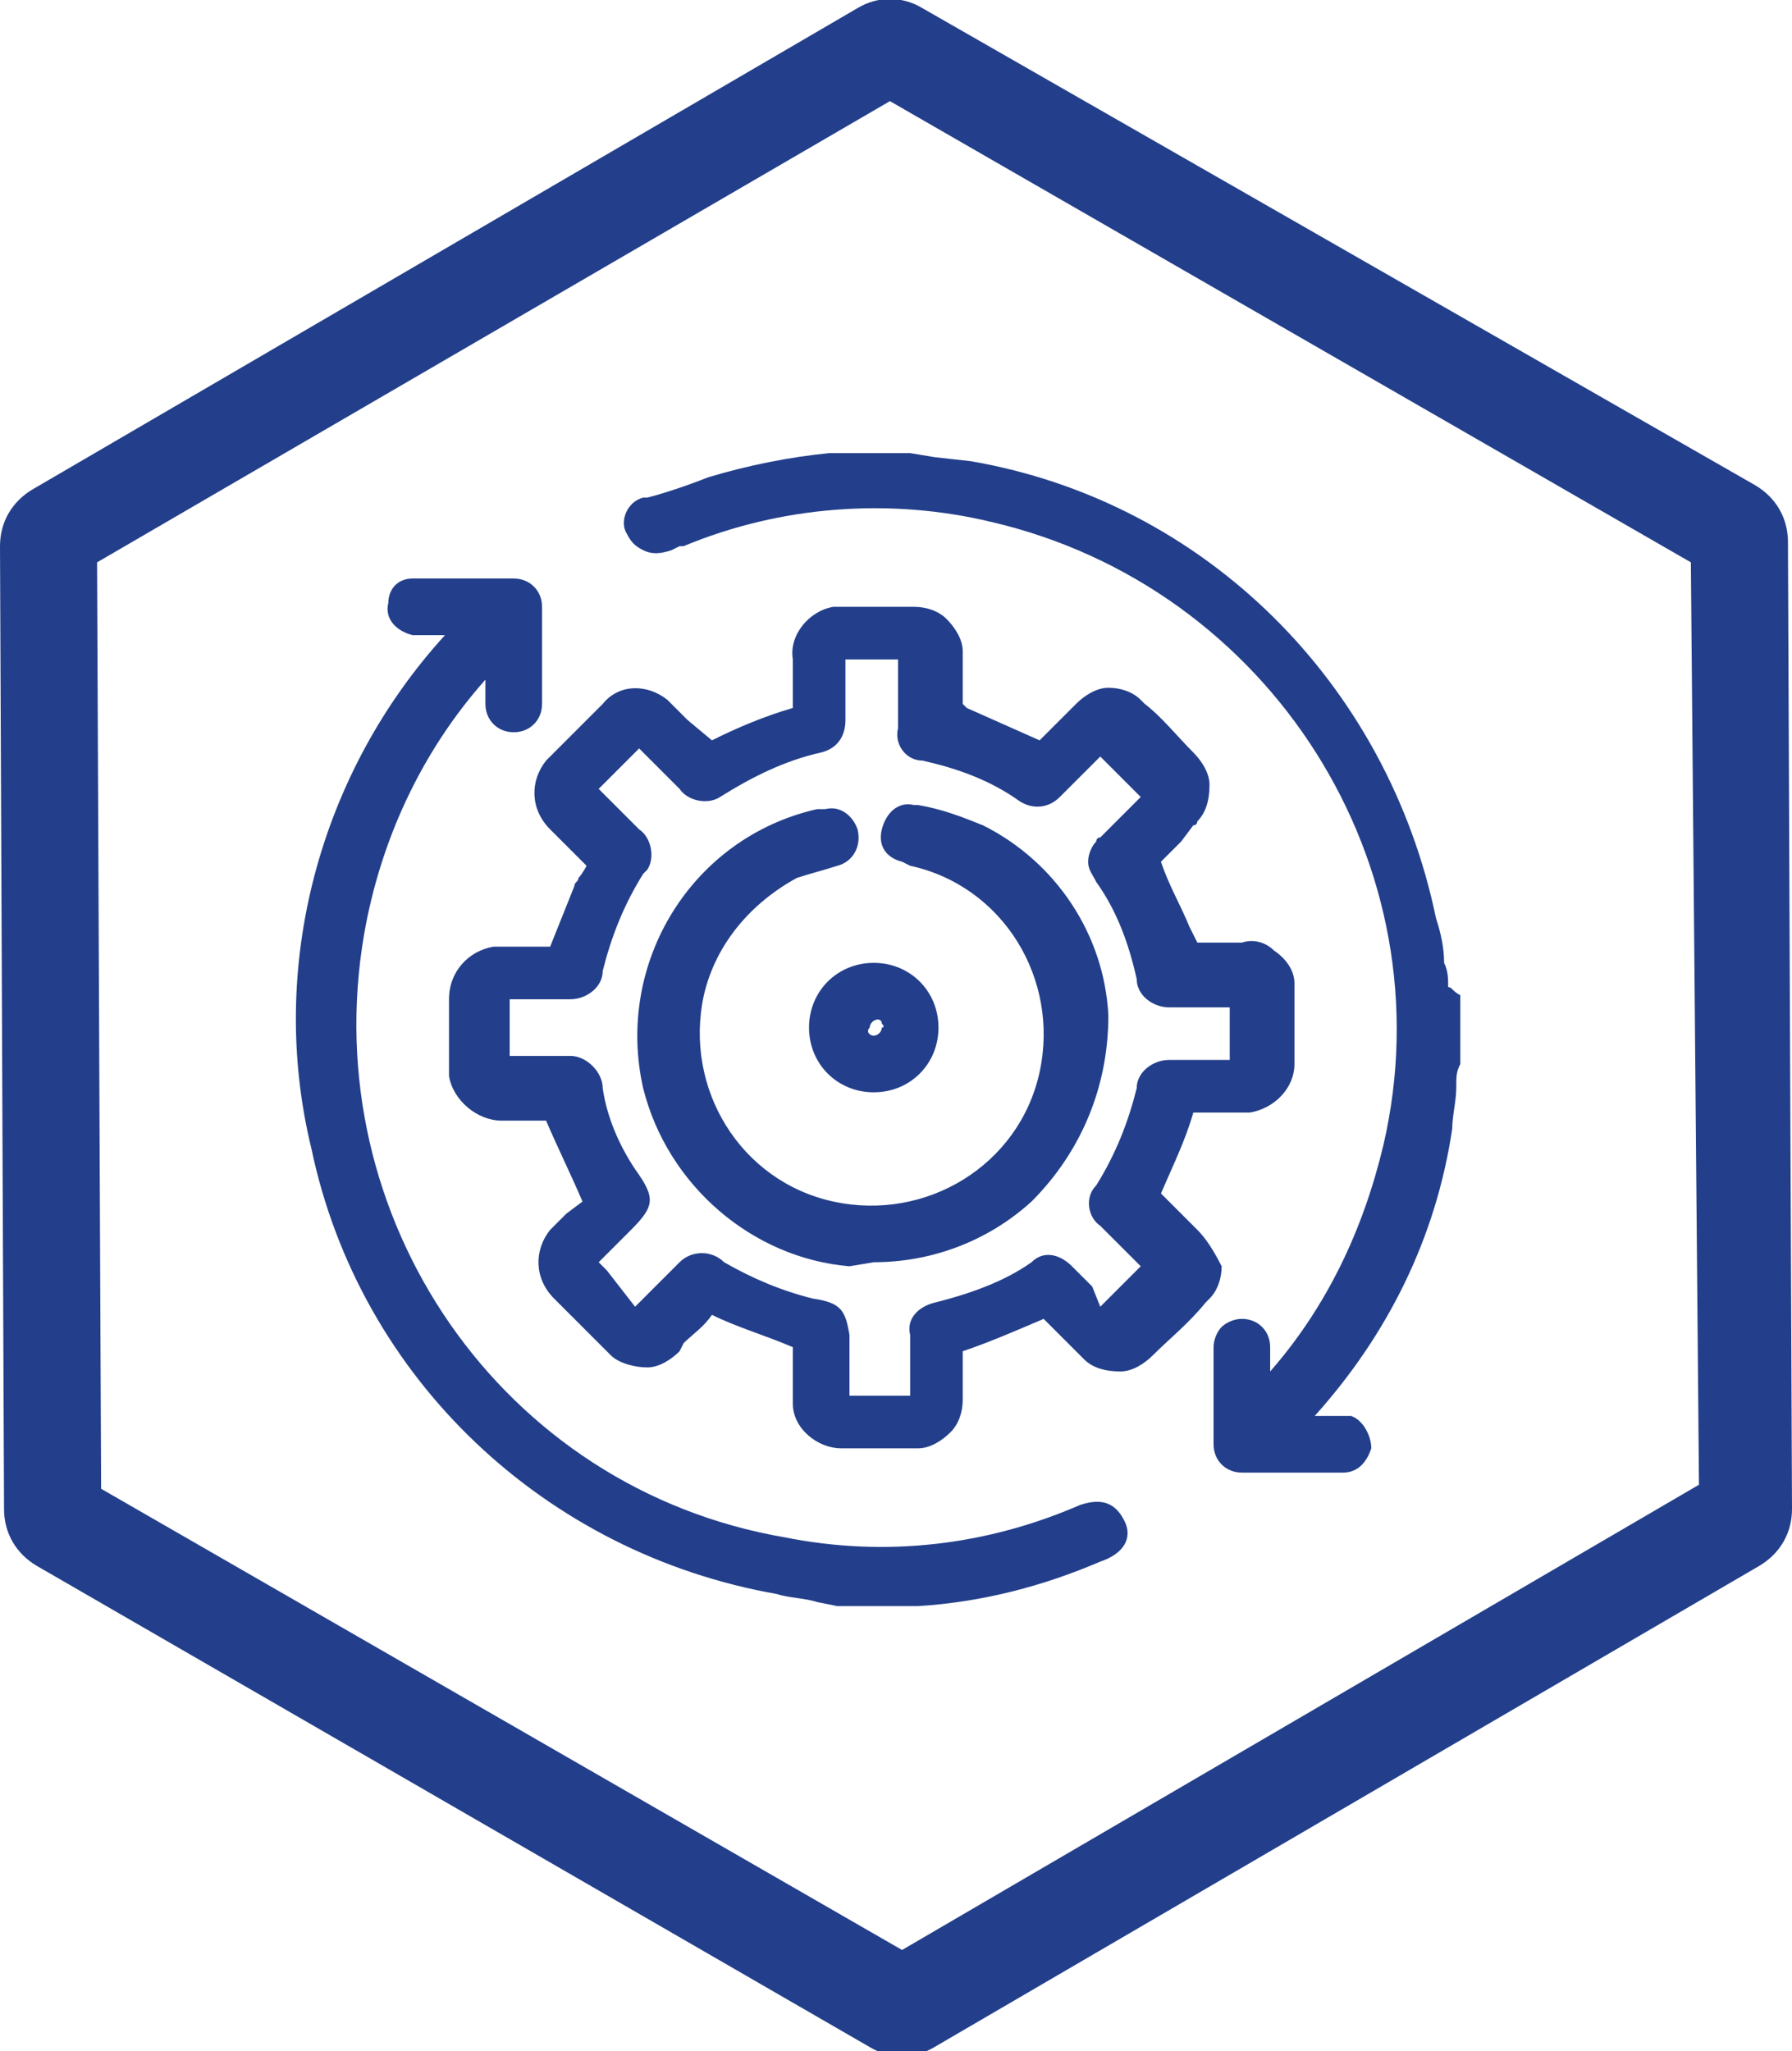
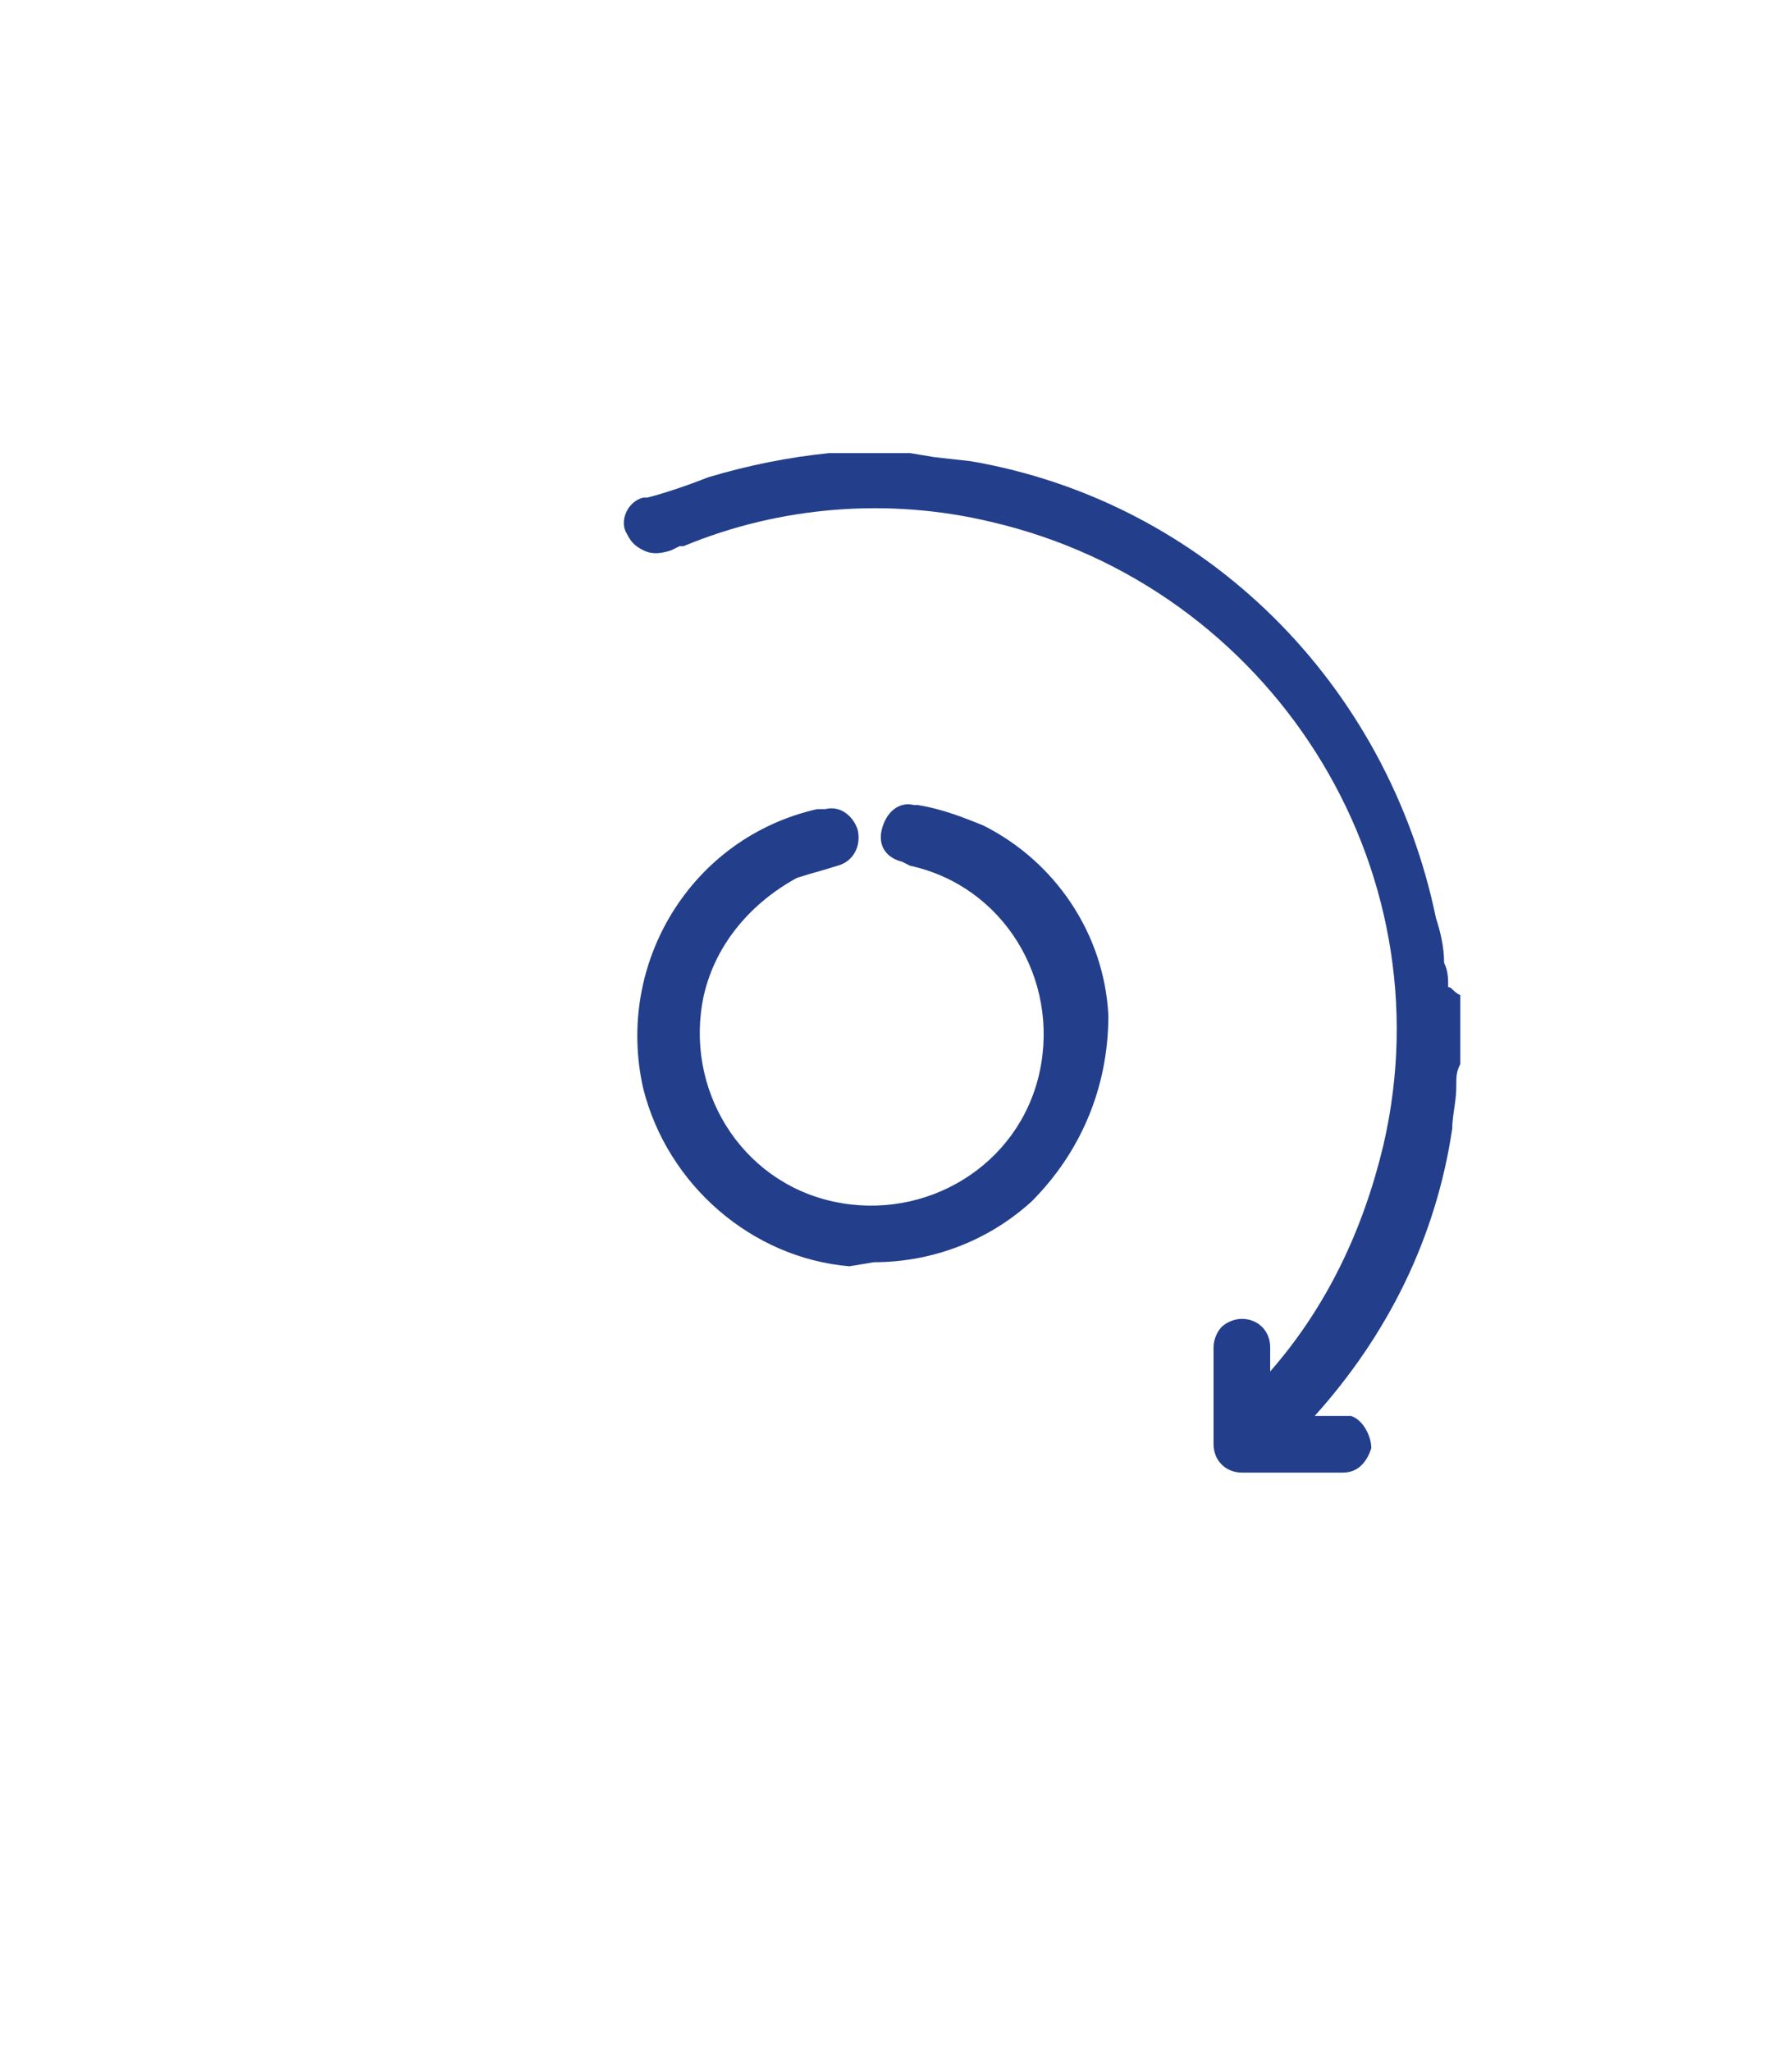
<svg xmlns="http://www.w3.org/2000/svg" version="1.1" id="Layer_1" x="0px" y="0px" viewBox="0 0 44.3 50.7" style="enable-background:new 0 0 44.3 50.7;" xml:space="preserve">
  <style type="text/css">
	.st0{fill:#233F8B;}
</style>
  <g id="Layer_2_1_">
    <g id="Layer_1-2">
-       <path class="st0" d="M44.2,13.4c0-0.6-0.3-1.1-0.8-1.4L22.8,0.2c-0.5-0.3-1.1-0.3-1.6,0L0.8,12.1C0.3,12.4,0,12.9,0,13.5l0.1,23.8    c0,0.6,0.3,1.1,0.8,1.4l20.6,11.9c0.5,0.3,1.1,0.3,1.6,0l20.4-11.9c0.5-0.3,0.8-0.8,0.8-1.4L44.2,13.4z M22.3,48.2L2.5,36.8    L2.4,13.9L22,2.5l19.8,11.4L42,36.7L22.3,48.2z" />
-       <path class="st0" d="M26.7,37.2c-2.3,1-4.8,1.3-7.3,0.8c-7-1.2-11.6-7.9-10.4-14.9c0.4-2.3,1.4-4.5,3-6.3v0.6l0,0    c0,0.4,0.3,0.7,0.7,0.7c0,0,0,0,0,0c0.4,0,0.7-0.3,0.7-0.7c0-0.8,0-1.6,0-2.4V15c0-0.4-0.3-0.7-0.7-0.7l0,0c-0.8,0-1.6,0-2.5,0    c-0.4,0-0.6,0.3-0.6,0.6c-0.1,0.4,0.2,0.7,0.6,0.8c0.1,0,0.2,0,0.4,0H11c-3.1,3.4-4.4,8.2-3.3,12.7c1.2,5.7,5.8,10,11.5,11    c0.3,0.1,0.7,0.1,1,0.2l0.5,0.1h1.8h0.2c1.6-0.1,3.1-0.5,4.5-1.1c0.6-0.2,0.8-0.6,0.6-1S27.3,37,26.7,37.2z" />
      <path class="st0" d="M35.8,24.4c0-0.2,0-0.4-0.1-0.6c0-0.4-0.1-0.8-0.2-1.1c-1.2-5.8-5.7-10.3-11.5-11.3l-0.9-0.1l-0.6-0.1h-1.9    h-0.1c-1,0.1-2,0.3-3,0.6c-0.5,0.2-1.1,0.4-1.5,0.5h-0.1c-0.4,0.1-0.6,0.6-0.4,0.9c0.1,0.2,0.2,0.3,0.4,0.4c0.2,0.1,0.4,0.1,0.7,0    l0.2-0.1h0.1c2.4-1,5.1-1.2,7.6-0.6c6.9,1.6,11.3,8.5,9.7,15.4c-0.5,2.1-1.4,4-2.8,5.6v-0.6c0-0.4-0.3-0.7-0.7-0.7    c-0.2,0-0.4,0.1-0.5,0.2c-0.1,0.1-0.2,0.3-0.2,0.5c0,0.8,0,1.6,0,2.3v0.1c0,0.4,0.3,0.7,0.7,0.7h2.5c0.4,0,0.6-0.3,0.7-0.6    c0-0.3-0.2-0.7-0.5-0.8c-0.1,0-0.3,0-0.4,0h-0.5c1.8-2,3-4.4,3.4-7.1c0-0.3,0.1-0.7,0.1-1s0-0.4,0.1-0.6v-1.7    C35.9,24.5,35.9,24.4,35.8,24.4z" />
-       <path class="st0" d="M29.6,30.4c-0.3-0.3-0.6-0.6-0.9-0.9c0.3-0.7,0.6-1.3,0.8-2h1.4c0.6-0.1,1.1-0.6,1.1-1.2c0-0.6,0-1.1,0-1.7    c0-0.1,0-0.2,0-0.3c0-0.3-0.2-0.6-0.5-0.8c-0.2-0.2-0.5-0.3-0.8-0.2h-1.1l-0.2-0.4c-0.2-0.5-0.5-1-0.7-1.6l0.5-0.5l0.3-0.4    c0.1,0,0.1-0.1,0.1-0.1c0.2-0.2,0.3-0.5,0.3-0.9c0-0.3-0.2-0.6-0.4-0.8c-0.4-0.4-0.8-0.9-1.2-1.2c0,0-0.1-0.1-0.1-0.1    C28,17.1,27.7,17,27.4,17c-0.3,0-0.6,0.2-0.8,0.4l-0.4,0.4c-0.2,0.2-0.3,0.3-0.5,0.5l-1.8-0.8l-0.1-0.1c0-0.4,0-0.8,0-1.2v-0.1    c0-0.3-0.2-0.6-0.4-0.8c-0.2-0.2-0.5-0.3-0.8-0.3h-2c-0.6,0.1-1.1,0.7-1,1.3v1.2c-0.7,0.2-1.4,0.5-2,0.8L17,17.8l-0.4-0.4    c0,0-0.1-0.1-0.1-0.1c-0.5-0.4-1.2-0.4-1.6,0.1l-1.3,1.3l-0.1,0.1c-0.4,0.5-0.4,1.2,0.1,1.7l0.4,0.4l0.2,0.2l0.3,0.3    c0,0-0.1,0.2-0.2,0.3c0,0.1-0.1,0.1-0.1,0.2l-0.6,1.5h-1.4c-0.6,0.1-1.1,0.6-1.1,1.3v1.6c0,0.1,0,0.2,0,0.3    c0.1,0.6,0.7,1.1,1.3,1.1h1.1c0.3,0.7,0.6,1.3,0.9,2L14,30l-0.3,0.3l-0.1,0.1c-0.4,0.5-0.4,1.2,0.1,1.7l1.2,1.2l0.2,0.2    c0.2,0.2,0.6,0.3,0.9,0.3c0.3,0,0.6-0.2,0.8-0.4l0.1-0.2c0.2-0.2,0.5-0.4,0.7-0.7l0,0c0.6,0.3,1.3,0.5,2,0.8v1.4    c0,0.6,0.6,1.1,1.2,1.1h1.9c0.3,0,0.6-0.2,0.8-0.4c0.2-0.2,0.3-0.5,0.3-0.8c0-0.4,0-0.8,0-1.2c0.6-0.2,1.3-0.5,2-0.8    c0.3,0.3,0.6,0.6,0.9,0.9l0.1,0.1c0.2,0.2,0.5,0.3,0.9,0.3c0.3,0,0.6-0.2,0.8-0.4c0.4-0.4,0.9-0.8,1.3-1.3l0.1-0.1    c0.2-0.2,0.3-0.5,0.3-0.8C30,30.9,29.8,30.6,29.6,30.4z M20.1,32.1c-0.8-0.2-1.5-0.5-2.2-0.9c-0.3-0.3-0.8-0.3-1.1,0    c0,0-0.1,0.1-0.1,0.1l-1,1L15,31.4l-0.2-0.2l0.8-0.8c0.6-0.6,0.6-0.8,0.1-1.5c-0.4-0.6-0.7-1.3-0.8-2c0-0.4-0.4-0.8-0.8-0.8    c0,0-0.1,0-0.1,0h-1.4v-1.4h1.5c0.4,0,0.8-0.3,0.8-0.7c0,0,0,0,0,0c0.2-0.8,0.5-1.6,1-2.4l0.1-0.1c0.2-0.3,0.1-0.8-0.2-1l-1-1l1-1    c0.1,0.1,0.2,0.2,0.3,0.3s0.4,0.4,0.5,0.5l0.2,0.2c0.2,0.3,0.7,0.4,1,0.2c0,0,0,0,0,0c0.8-0.5,1.6-0.9,2.5-1.1    c0.4-0.1,0.6-0.4,0.6-0.8v-1.5h1.3V17c0,0.3,0,0.7,0,1c-0.1,0.4,0.2,0.8,0.6,0.8c0,0,0,0,0,0c0.9,0.2,1.7,0.5,2.4,1    c0.3,0.2,0.7,0.2,1-0.1l0.4-0.4c0.2-0.2,0.4-0.4,0.6-0.6l1,1l-0.5,0.5l-0.5,0.5c0,0-0.1,0-0.1,0.1c-0.1,0.1-0.2,0.3-0.2,0.5    c0,0.2,0.1,0.3,0.2,0.5c0.5,0.7,0.8,1.5,1,2.4c0,0.4,0.4,0.7,0.8,0.7c0,0,0,0,0,0c0.5,0,1,0,1.5,0c0,0.4,0,0.8,0,1.2v0.1h-1.5    c-0.4,0-0.8,0.3-0.8,0.7c0,0,0,0,0,0c-0.2,0.8-0.5,1.6-1,2.4c-0.3,0.3-0.2,0.8,0.1,1c0,0,0,0,0,0l1,1l-1,1L27,31.8l-0.5-0.5    c-0.3-0.3-0.7-0.4-1-0.1c-0.7,0.5-1.6,0.8-2.4,1c-0.4,0.1-0.7,0.4-0.6,0.8v1.5h-1.5V33C20.9,32.4,20.8,32.2,20.1,32.1z" />
      <path class="st0" d="M21.6,31.2c1.4,0,2.8-0.5,3.9-1.5c1.2-1.2,1.9-2.8,1.9-4.6l0,0c-0.1-2-1.3-3.8-3.1-4.7    c-0.5-0.2-1-0.4-1.6-0.5h-0.1c-0.4-0.1-0.7,0.2-0.8,0.6c-0.1,0.4,0.1,0.7,0.5,0.8l0.2,0.1c2.3,0.5,3.7,2.8,3.2,5.1    s-2.8,3.7-5.1,3.2s-3.7-2.8-3.2-5.1c0.3-1.3,1.2-2.3,2.3-2.9c0.3-0.1,0.7-0.2,1-0.3c0.4-0.1,0.6-0.5,0.5-0.9    c-0.1-0.3-0.4-0.6-0.8-0.5h-0.2c-3.1,0.7-5,3.8-4.3,6.9c0.6,2.4,2.7,4.2,5.1,4.4L21.6,31.2z" />
-       <path class="st0" d="M20,25.4c0,0.9,0.7,1.6,1.6,1.6c0,0,0,0,0,0l0,0c0.9,0,1.6-0.7,1.6-1.6c0-0.9-0.7-1.6-1.6-1.6    C20.7,23.8,20,24.5,20,25.4z M21.5,25.4c0-0.1,0.1-0.2,0.2-0.2l0,0c0,0,0.1,0,0.1,0.1c0,0,0.1,0.1,0,0.1l0,0    c0,0.1-0.1,0.2-0.2,0.2c0,0,0,0,0,0C21.5,25.6,21.4,25.5,21.5,25.4C21.4,25.4,21.4,25.4,21.5,25.4L21.5,25.4z" />
    </g>
  </g>
</svg>